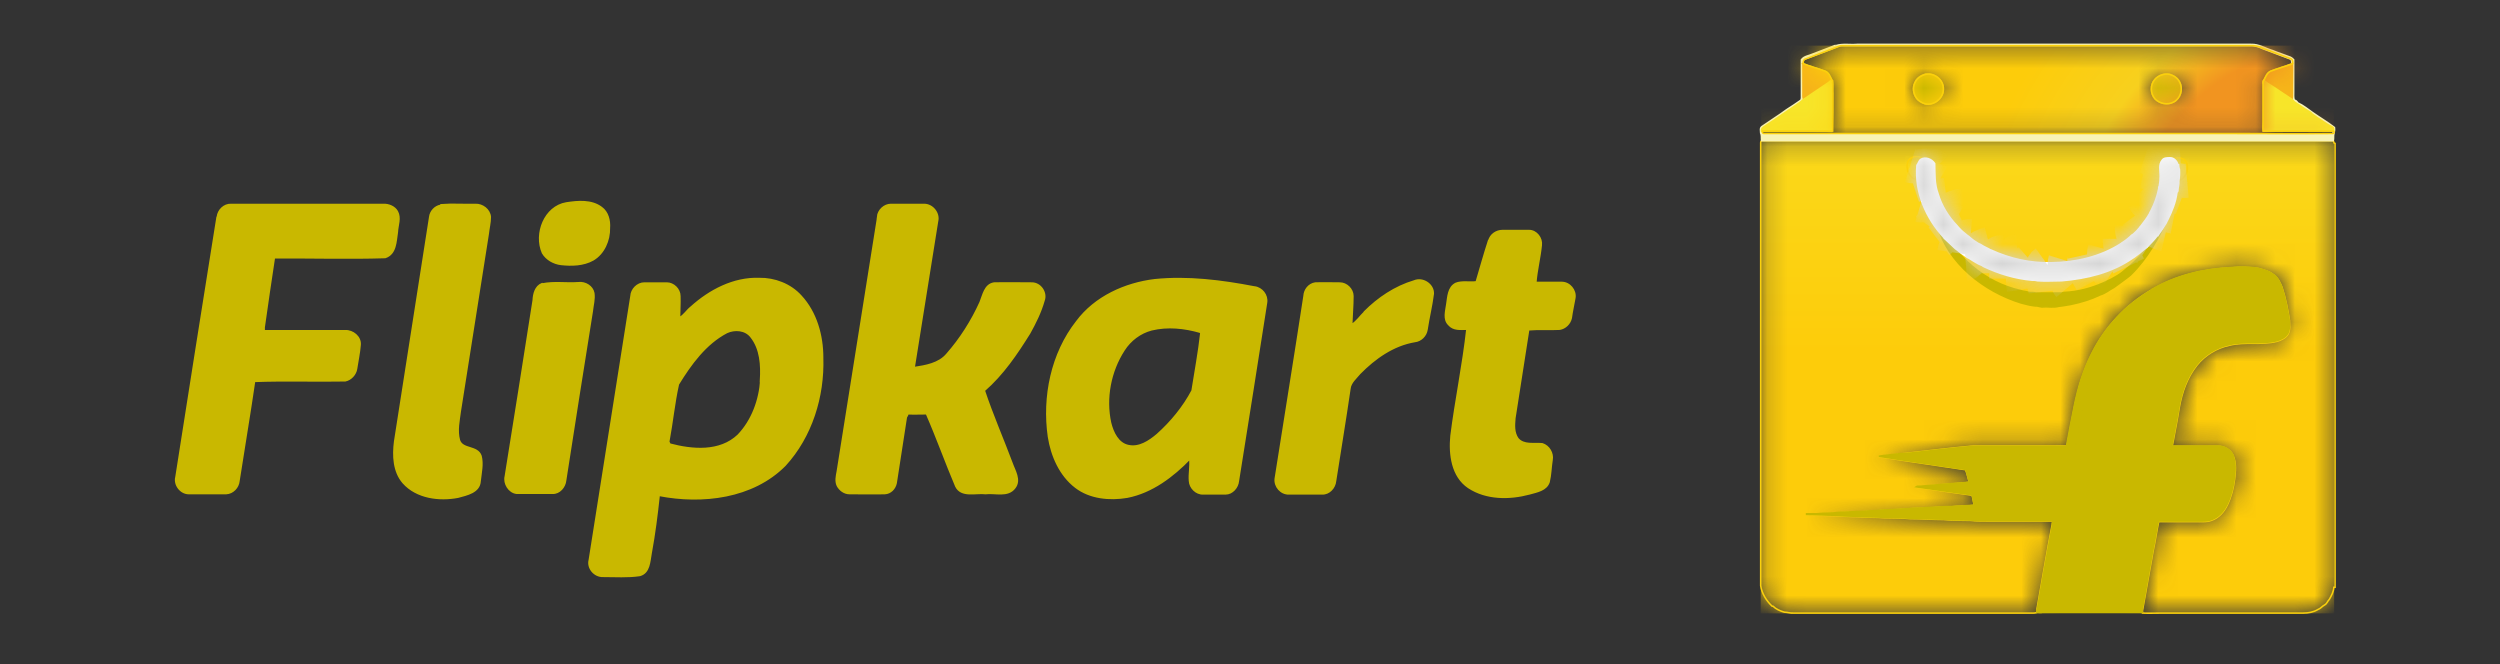
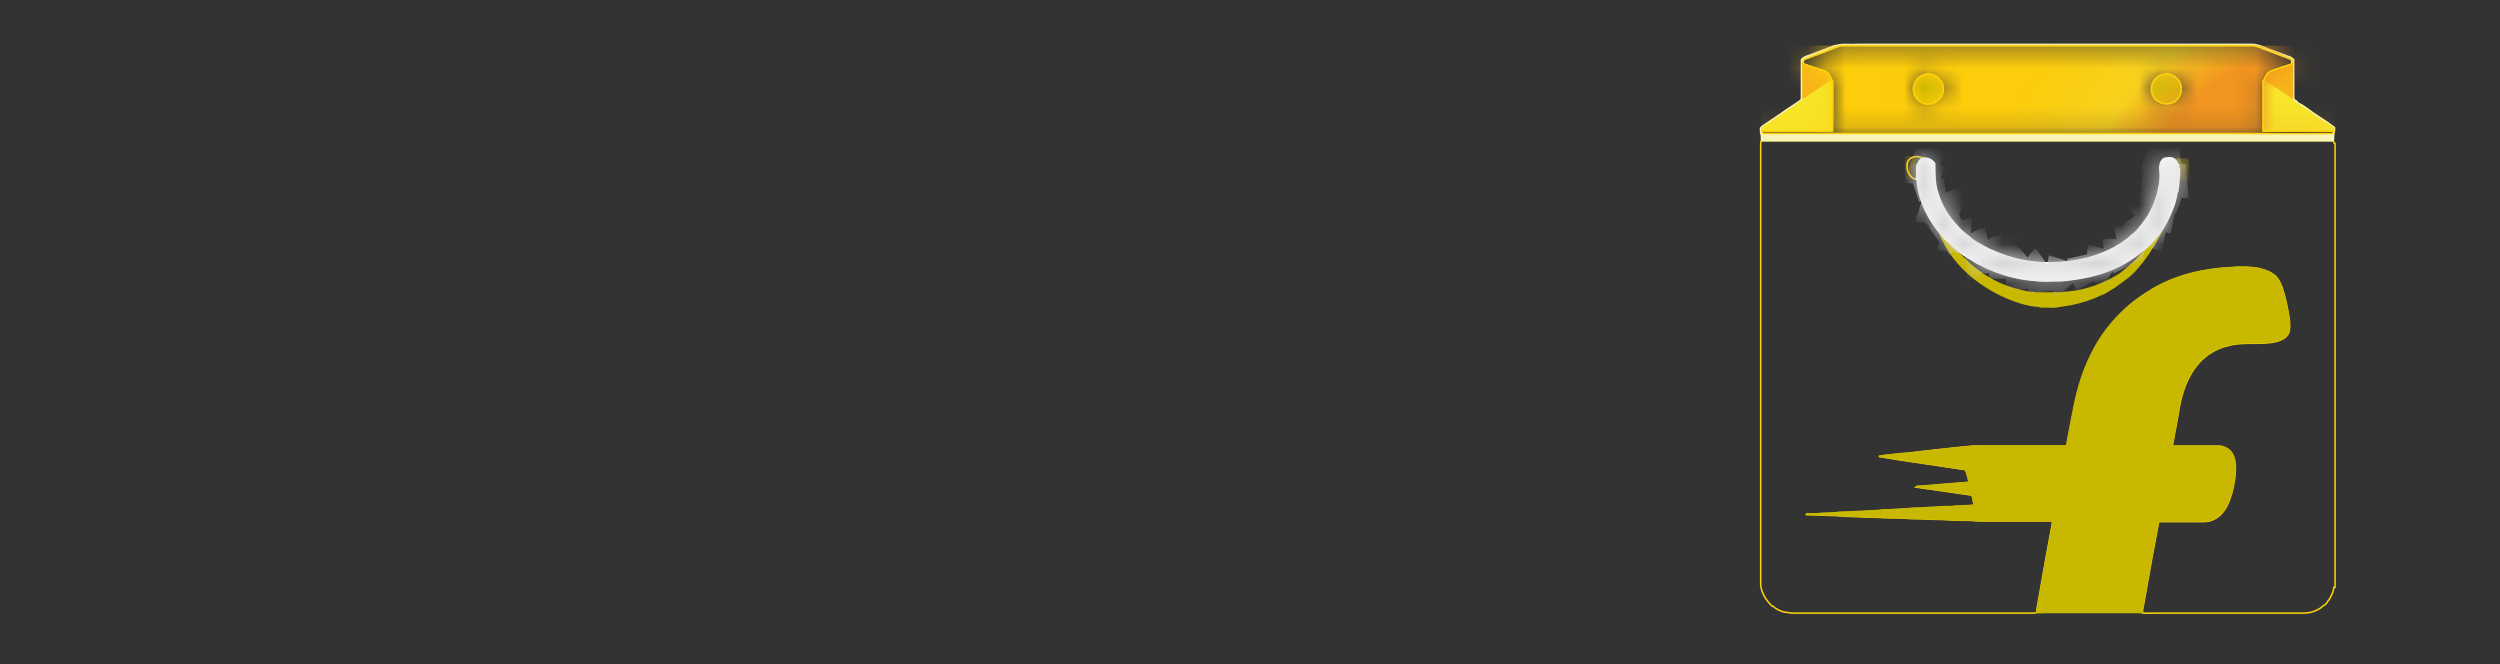
<svg xmlns="http://www.w3.org/2000/svg" width="128" height="34" viewBox="0 0 128 34" fill="none">
  <rect x="0" y="0" width="128" height="34" fill="#333333" stroke="none" />
  <mask id="mask0_1442_107" style="mask-type:luminance" maskUnits="userSpaceOnUse" x="0" y="0" width="128" height="34">
    <path d="M127.786 0.094H0.757V33.586H127.786V0.094Z" fill="white" />
  </mask>
  <g mask="url(#mask0_1442_107)">
    <mask id="mask1_1442_107" style="mask-type:luminance" maskUnits="userSpaceOnUse" x="90" y="7" width="30" height="25">
      <path d="M90.209 7.204C90.209 7.204 90.163 7.265 90.163 7.296C90.163 14.867 90.163 22.422 90.163 29.993C90.225 30.392 90.455 30.761 90.747 31.037H90.793C90.946 31.191 91.161 31.283 91.376 31.344C91.453 31.344 91.514 31.344 91.591 31.36C91.668 31.36 91.745 31.39 91.837 31.375H103.953C103.953 31.375 104.015 31.375 104.045 31.375C104.138 31.375 104.214 31.375 104.291 31.344C104.291 31.329 104.291 31.298 104.291 31.283C104.291 31.267 104.291 31.221 104.291 31.191C104.552 29.747 104.798 28.288 105.074 26.845L105.105 26.66C103.984 26.66 102.863 26.66 101.742 26.66C101.465 26.66 101.189 26.66 100.913 26.63C100.452 26.614 99.976 26.63 99.515 26.584C98.932 26.584 98.364 26.538 97.795 26.538C97.335 26.492 96.889 26.507 96.428 26.492C96.137 26.461 95.83 26.476 95.522 26.461C95.031 26.415 94.54 26.445 94.048 26.384C93.526 26.384 93.004 26.338 92.497 26.338C92.497 26.338 92.497 26.323 92.497 26.307C92.666 26.307 92.835 26.307 93.019 26.307C93.403 26.261 93.787 26.292 94.171 26.23C94.57 26.23 94.97 26.184 95.369 26.184C95.722 26.138 96.075 26.169 96.428 26.108C96.843 26.108 97.258 26.062 97.672 26.046C98.01 26 98.364 26.031 98.701 25.985C98.901 25.985 99.1 25.985 99.3 25.954C99.5 25.954 99.7 25.923 99.899 25.923C100.283 25.877 100.682 25.893 101.082 25.847C101.051 25.693 101.02 25.54 100.989 25.386C100.959 25.294 100.851 25.309 100.774 25.294C99.884 25.171 98.993 25.033 98.102 24.91C98.148 24.879 98.195 24.879 98.241 24.879C98.256 24.879 98.287 24.879 98.302 24.879C98.993 24.833 99.684 24.756 100.375 24.71C100.529 24.71 100.682 24.68 100.836 24.664C100.759 24.449 100.728 24.219 100.636 24.019C99.162 23.789 97.672 23.589 96.198 23.343C96.582 23.282 96.966 23.251 97.35 23.205H97.381C98.609 23.067 99.838 22.913 101.051 22.806C102.602 22.806 104.153 22.806 105.704 22.806C105.704 22.806 105.735 22.806 105.75 22.806C105.796 22.806 105.842 22.806 105.857 22.76C105.98 22.1 106.103 21.424 106.241 20.764C106.426 19.842 106.702 18.921 107.132 18.076C107.808 16.709 108.883 15.558 110.203 14.805C111.432 14.084 112.845 13.746 114.257 13.684C114.718 13.638 115.179 13.654 115.624 13.715C115.916 13.792 116.223 13.868 116.453 14.068C116.653 14.222 116.761 14.452 116.853 14.682C117.037 15.235 117.144 15.803 117.237 16.372C117.237 16.602 117.283 16.863 117.16 17.078C117.037 17.278 116.807 17.385 116.592 17.447C115.793 17.646 114.964 17.447 114.165 17.646C113.505 17.785 112.906 18.153 112.491 18.675C112 19.289 111.739 20.042 111.601 20.794C111.493 21.47 111.355 22.146 111.232 22.821C111.57 22.821 111.908 22.821 112.246 22.821C112.691 22.821 113.136 22.821 113.597 22.821C113.904 22.821 114.227 22.99 114.365 23.297C114.534 23.681 114.488 24.111 114.442 24.511C114.38 24.956 114.273 25.401 114.073 25.816C113.904 26.169 113.628 26.492 113.244 26.614C113.044 26.691 112.829 26.676 112.63 26.676C111.939 26.676 111.248 26.676 110.557 26.676C110.449 27.183 110.372 27.705 110.265 28.212C110.08 29.21 109.912 30.223 109.727 31.221C109.727 31.252 109.727 31.329 109.727 31.36C109.912 31.36 110.096 31.36 110.28 31.36C110.418 31.36 110.557 31.36 110.695 31.36C113.106 31.36 115.532 31.36 117.943 31.36C118.204 31.36 118.465 31.314 118.695 31.175C118.834 31.129 118.91 31.006 119.033 30.945C119.156 30.884 119.187 30.745 119.279 30.653C119.386 30.469 119.494 30.269 119.509 30.039C119.509 30.039 119.555 30.039 119.571 30.039C119.571 22.468 119.571 14.882 119.571 7.311C119.571 7.265 119.54 7.235 119.525 7.188C109.773 7.188 100.022 7.188 90.255 7.188" fill="white" />
    </mask>
    <g mask="url(#mask1_1442_107)">
-       <path d="M119.509 7.188H90.147V31.406H119.509V7.188Z" fill="url(#paint0_linear_1442_107)" />
+       <path d="M119.509 7.188V31.406H119.509V7.188Z" fill="url(#paint0_linear_1442_107)" />
    </g>
    <mask id="mask2_1442_107" style="mask-type:luminance" maskUnits="userSpaceOnUse" x="0" y="0" width="128" height="34">
      <path d="M127.786 0.094H0.757V33.586H127.786V0.094Z" fill="white" />
    </mask>
    <g mask="url(#mask2_1442_107)">
      <path d="M119.509 7.326C119.509 7.326 119.478 7.249 119.463 7.203C109.711 7.203 99.96 7.203 90.193 7.203C90.162 7.234 90.147 7.265 90.147 7.295C90.147 14.866 90.147 22.421 90.147 29.992C90.208 30.391 90.439 30.76 90.731 31.036H90.777C90.93 31.19 91.145 31.282 91.36 31.343C91.514 31.343 91.667 31.405 91.821 31.39H103.937C104.06 31.39 104.167 31.405 104.29 31.359C104.29 31.343 104.29 31.313 104.29 31.297C104.29 31.282 104.29 31.236 104.29 31.205C104.551 29.762 104.797 28.303 105.073 26.859L105.104 26.675C103.983 26.675 102.862 26.675 101.741 26.675C101.465 26.675 101.188 26.675 100.912 26.644C100.451 26.629 99.975 26.645 99.514 26.598C98.931 26.598 98.363 26.552 97.794 26.552C97.349 26.506 96.888 26.522 96.428 26.506C96.136 26.476 95.829 26.491 95.522 26.476C95.03 26.43 94.539 26.46 94.047 26.399C93.525 26.399 93.003 26.353 92.496 26.353C92.496 26.353 92.496 26.337 92.496 26.322C92.665 26.322 92.834 26.322 93.019 26.322C93.403 26.276 93.787 26.307 94.17 26.245C94.57 26.245 94.969 26.199 95.368 26.199C95.721 26.153 96.075 26.184 96.428 26.122C96.842 26.122 97.257 26.076 97.672 26.061C98.01 26.015 98.363 26.046 98.701 26C99.1 26 99.499 25.938 99.898 25.953C100.282 25.907 100.682 25.923 101.081 25.877C101.05 25.723 101.019 25.57 100.989 25.416C100.958 25.324 100.85 25.339 100.774 25.324C99.883 25.201 98.992 25.063 98.102 24.94C98.163 24.894 98.24 24.909 98.301 24.909C98.992 24.863 99.683 24.786 100.374 24.74C100.528 24.74 100.682 24.709 100.835 24.694C100.758 24.479 100.728 24.249 100.635 24.049C99.161 23.819 97.672 23.619 96.197 23.373C96.581 23.312 96.965 23.281 97.349 23.235H97.38C98.608 23.097 99.837 22.944 101.05 22.836C102.601 22.836 104.152 22.836 105.703 22.836C105.749 22.836 105.841 22.851 105.841 22.79C105.964 22.13 106.087 21.454 106.225 20.794C106.41 19.872 106.686 18.951 107.116 18.106C107.792 16.739 108.867 15.588 110.187 14.835C111.416 14.114 112.829 13.776 114.241 13.714C114.702 13.668 115.163 13.684 115.608 13.745C115.9 13.822 116.207 13.899 116.437 14.098C116.637 14.252 116.744 14.482 116.837 14.713C117.021 15.265 117.128 15.834 117.22 16.402C117.22 16.632 117.267 16.893 117.144 17.108C117.021 17.308 116.79 17.415 116.575 17.477C115.777 17.676 114.948 17.477 114.149 17.676C113.489 17.814 112.89 18.183 112.475 18.705C111.984 19.319 111.723 20.072 111.585 20.824C111.477 21.5 111.339 22.176 111.216 22.851C111.999 22.851 112.782 22.851 113.566 22.851C113.873 22.851 114.195 23.02 114.333 23.328C114.502 23.711 114.456 24.141 114.41 24.541C114.349 24.986 114.241 25.431 114.042 25.846C113.873 26.199 113.596 26.522 113.212 26.644C113.013 26.721 112.798 26.706 112.598 26.706C111.907 26.706 111.216 26.706 110.525 26.706C110.418 27.213 110.341 27.735 110.233 28.241C110.049 29.24 109.88 30.253 109.696 31.251C109.696 31.282 109.696 31.359 109.696 31.39C110.018 31.405 110.341 31.39 110.679 31.39C113.09 31.39 115.516 31.39 117.927 31.39C118.188 31.39 118.449 31.343 118.679 31.205C118.818 31.159 118.894 31.036 119.017 30.975C119.14 30.914 119.171 30.775 119.263 30.683C119.37 30.499 119.478 30.299 119.493 30.069C119.493 30.069 119.539 30.069 119.555 30.069C119.555 22.498 119.555 14.912 119.555 7.341L119.509 7.326Z" stroke="#FBD10C" stroke-width="0.08" />
      <path d="M94.001 2.336C94.354 2.228 94.723 2.305 95.076 2.274C101.802 2.274 108.528 2.274 115.254 2.274C115.654 2.259 116.007 2.489 116.375 2.597C116.667 2.72 116.974 2.812 117.281 2.934C117.343 2.965 117.389 3.011 117.435 3.057C117.435 3.595 117.435 4.148 117.435 4.7C117.435 4.839 117.42 4.992 117.466 5.13C117.558 5.13 117.604 5.207 117.65 5.269C117.926 5.392 118.157 5.591 118.402 5.76C118.771 6.021 119.17 6.252 119.524 6.528C119.539 6.635 119.524 6.743 119.493 6.85C119.462 6.973 119.493 7.096 119.462 7.204C109.711 7.204 99.959 7.204 90.193 7.204C90.177 7.065 90.208 6.927 90.147 6.804C90.147 6.697 90.1 6.559 90.208 6.482C90.623 6.19 91.053 5.929 91.467 5.622C91.713 5.468 91.959 5.299 92.204 5.13C92.25 5.054 92.235 4.946 92.235 4.854C92.235 4.255 92.235 3.656 92.235 3.057C92.373 2.873 92.619 2.858 92.819 2.766C93.203 2.612 93.602 2.474 93.986 2.32M94.016 2.412C93.494 2.612 92.957 2.812 92.435 3.011C92.358 3.011 92.327 3.088 92.296 3.134C92.296 3.165 92.296 3.226 92.296 3.257C92.296 3.748 92.296 4.24 92.296 4.747C92.296 4.869 92.296 4.992 92.327 5.1C92.281 5.146 92.22 5.207 92.143 5.253C91.544 5.637 90.976 6.067 90.377 6.451C90.269 6.513 90.162 6.589 90.193 6.728C90.177 6.804 90.208 6.866 90.285 6.85C91.575 6.85 92.865 6.85 94.155 6.85C96.074 6.85 97.994 6.85 99.913 6.85H99.944C100.036 6.85 100.113 6.85 100.205 6.85C103.691 6.85 107.177 6.85 110.663 6.85C111.753 6.85 112.859 6.85 113.964 6.85C115.777 6.85 117.589 6.866 119.401 6.85C119.447 6.85 119.477 6.804 119.447 6.728C119.447 6.666 119.462 6.574 119.401 6.528C119.109 6.39 118.863 6.175 118.587 6.021C118.495 5.944 118.356 5.898 118.28 5.775C117.988 5.622 117.727 5.422 117.45 5.238C117.404 5.207 117.358 5.146 117.312 5.1C117.343 5.008 117.343 4.915 117.343 4.823C117.343 4.301 117.343 3.779 117.343 3.257C117.343 3.18 117.343 3.073 117.281 3.027C116.79 2.842 116.299 2.658 115.807 2.474C115.654 2.397 115.485 2.351 115.316 2.336H94.262C94.17 2.336 94.078 2.382 94.001 2.412" fill="#F8F3B6" />
      <path d="M94.001 2.336C94.354 2.228 94.723 2.305 95.076 2.274C101.802 2.274 108.528 2.274 115.254 2.274C115.654 2.259 116.007 2.489 116.375 2.597C116.667 2.72 116.974 2.812 117.281 2.934C117.343 2.965 117.389 3.011 117.435 3.057C117.435 3.595 117.435 4.148 117.435 4.7C117.435 4.839 117.42 4.992 117.466 5.13C117.558 5.13 117.604 5.207 117.65 5.269C117.926 5.392 118.157 5.591 118.402 5.76C118.771 6.021 119.17 6.252 119.524 6.528C119.539 6.635 119.524 6.743 119.493 6.85C119.462 6.973 119.493 7.096 119.462 7.204C109.711 7.204 99.959 7.204 90.193 7.204C90.177 7.065 90.208 6.927 90.147 6.804C90.147 6.697 90.1 6.559 90.208 6.482C90.623 6.19 91.053 5.929 91.467 5.622C91.713 5.468 91.959 5.299 92.204 5.13C92.25 5.054 92.235 4.946 92.235 4.854C92.235 4.255 92.235 3.656 92.235 3.057C92.373 2.873 92.619 2.858 92.819 2.766C93.203 2.612 93.602 2.474 93.986 2.32M94.016 2.412C93.494 2.612 92.957 2.812 92.435 3.011C92.358 3.011 92.327 3.088 92.296 3.134C92.296 3.165 92.296 3.226 92.296 3.257C92.296 3.748 92.296 4.24 92.296 4.747C92.296 4.869 92.296 4.992 92.327 5.1C92.281 5.146 92.22 5.207 92.143 5.253C91.544 5.637 90.976 6.067 90.377 6.451C90.269 6.513 90.162 6.589 90.193 6.728C90.177 6.804 90.208 6.866 90.285 6.85C91.575 6.85 92.865 6.85 94.155 6.85C96.074 6.85 97.994 6.85 99.913 6.85H99.944C100.036 6.85 100.113 6.85 100.205 6.85C103.691 6.85 107.177 6.85 110.663 6.85C111.753 6.85 112.859 6.85 113.964 6.85C115.777 6.85 117.589 6.866 119.401 6.85C119.447 6.85 119.477 6.804 119.447 6.728C119.447 6.666 119.462 6.574 119.401 6.528C119.109 6.39 118.863 6.175 118.587 6.021C118.495 5.944 118.356 5.898 118.28 5.775C117.988 5.622 117.727 5.422 117.45 5.238C117.404 5.207 117.358 5.146 117.312 5.1C117.343 5.008 117.343 4.915 117.343 4.823C117.343 4.301 117.343 3.779 117.343 3.257C117.343 3.18 117.343 3.073 117.281 3.027C116.79 2.842 116.299 2.658 115.807 2.474C115.654 2.397 115.485 2.351 115.316 2.336H94.262C94.17 2.336 94.078 2.382 94.001 2.412H94.016Z" stroke="#F8F3B6" stroke-width="0.08" />
      <path d="M92.297 3.257C92.665 3.41 93.049 3.502 93.418 3.64C93.618 3.717 93.679 3.932 93.771 4.101C93.679 4.193 93.587 4.255 93.479 4.316C93.095 4.577 92.712 4.823 92.343 5.084C92.297 4.976 92.312 4.854 92.312 4.731C92.312 4.239 92.312 3.748 92.312 3.241M116.253 3.64C116.622 3.502 117.006 3.395 117.374 3.257C117.374 3.779 117.374 4.301 117.374 4.823C117.374 4.915 117.374 5.007 117.343 5.099C117.021 4.884 116.698 4.669 116.376 4.454C116.222 4.332 116.053 4.255 115.9 4.117C115.992 3.948 116.053 3.733 116.253 3.656" fill="#F6B419" />
      <path d="M92.297 3.257C92.665 3.41 93.049 3.502 93.418 3.64C93.618 3.717 93.679 3.932 93.771 4.101C93.679 4.193 93.587 4.255 93.479 4.316C93.095 4.577 92.712 4.823 92.343 5.084C92.297 4.976 92.312 4.854 92.312 4.731C92.312 4.239 92.312 3.748 92.312 3.241L92.297 3.257ZM116.253 3.64C116.622 3.502 117.006 3.395 117.374 3.257C117.374 3.779 117.374 4.301 117.374 4.823C117.374 4.915 117.374 5.007 117.343 5.099C117.021 4.884 116.698 4.669 116.376 4.454C116.222 4.332 116.053 4.255 115.9 4.117C115.992 3.948 116.053 3.733 116.253 3.656V3.64Z" stroke="#F6B419" stroke-width="0.08" />
      <path d="M98.578 3.81C99.039 3.702 99.53 4.101 99.499 4.577C99.499 5.038 99.008 5.422 98.563 5.315C98.378 5.253 98.209 5.161 98.102 4.992C97.964 4.777 97.918 4.485 98.04 4.24C98.117 4.009 98.348 3.856 98.578 3.794M110.326 4.071C110.51 3.856 110.817 3.748 111.094 3.81C111.309 3.871 111.508 4.009 111.6 4.209C111.785 4.562 111.646 5.038 111.293 5.222C110.986 5.391 110.587 5.315 110.341 5.069C110.095 4.792 110.08 4.347 110.326 4.071Z" fill="#C9B800" />
      <path d="M98.578 3.81C99.039 3.702 99.53 4.101 99.499 4.577C99.499 5.038 99.008 5.422 98.563 5.315C98.378 5.253 98.209 5.161 98.102 4.992C97.964 4.777 97.918 4.485 98.04 4.24C98.117 4.009 98.348 3.856 98.578 3.794V3.81ZM110.326 4.071C110.51 3.856 110.817 3.748 111.094 3.81C111.309 3.871 111.508 4.009 111.6 4.209C111.785 4.562 111.646 5.038 111.293 5.222C110.986 5.391 110.587 5.315 110.341 5.069C110.095 4.792 110.08 4.347 110.326 4.071Z" stroke="#C9B800" stroke-width="0.08" />
      <path d="M93.464 4.332C93.571 4.27 93.663 4.194 93.755 4.117L93.786 4.148C93.817 4.363 93.786 4.578 93.802 4.793C93.802 5.438 93.802 6.083 93.786 6.728C92.588 6.728 91.391 6.728 90.193 6.728C90.162 6.589 90.27 6.513 90.377 6.451C90.976 6.067 91.544 5.653 92.143 5.253C92.205 5.207 92.266 5.161 92.327 5.1C92.696 4.839 93.095 4.593 93.464 4.332ZM115.854 4.24C115.854 4.24 115.854 4.148 115.9 4.102C116.038 4.24 116.207 4.332 116.376 4.439C116.698 4.654 117.021 4.869 117.343 5.084C117.389 5.13 117.435 5.177 117.481 5.223C117.758 5.407 118.019 5.591 118.311 5.76C118.387 5.868 118.51 5.914 118.618 6.006C118.894 6.175 119.14 6.374 119.432 6.513C119.508 6.559 119.478 6.651 119.478 6.712C118.28 6.712 117.082 6.712 115.884 6.712C115.869 6.543 115.884 6.39 115.884 6.221C115.884 5.56 115.884 4.9 115.884 4.24" fill="#F7E529" />
      <path d="M93.464 4.332C93.571 4.27 93.663 4.194 93.755 4.117L93.786 4.148C93.817 4.363 93.786 4.578 93.802 4.793C93.802 5.438 93.802 6.083 93.786 6.728C92.588 6.728 91.391 6.728 90.193 6.728C90.162 6.589 90.27 6.513 90.377 6.451C90.976 6.067 91.544 5.653 92.143 5.253C92.205 5.207 92.266 5.161 92.327 5.1C92.696 4.839 93.095 4.593 93.464 4.332ZM115.854 4.24C115.854 4.24 115.854 4.148 115.9 4.102C116.038 4.24 116.207 4.332 116.376 4.439C116.698 4.654 117.021 4.869 117.343 5.084C117.389 5.13 117.435 5.177 117.481 5.223C117.758 5.407 118.019 5.591 118.311 5.76C118.387 5.868 118.51 5.914 118.618 6.006C118.894 6.175 119.14 6.374 119.432 6.513C119.508 6.559 119.478 6.651 119.478 6.712C118.28 6.712 117.082 6.712 115.884 6.712C115.869 6.543 115.884 6.39 115.884 6.221C115.884 5.56 115.884 4.9 115.884 4.24H115.854Z" stroke="#F7E529" stroke-width="0.08" />
    </g>
    <mask id="mask3_1442_107" style="mask-type:luminance" maskUnits="userSpaceOnUse" x="90" y="2" width="30" height="5">
      <path d="M98.562 5.315C98.377 5.254 98.208 5.162 98.101 4.993C97.963 4.778 97.917 4.486 98.04 4.24C98.116 4.01 98.347 3.856 98.577 3.795C99.038 3.687 99.529 4.087 99.498 4.563C99.498 4.977 99.115 5.315 98.715 5.315C98.669 5.315 98.608 5.315 98.562 5.3M110.355 5.069C110.11 4.793 110.094 4.348 110.34 4.071C110.524 3.856 110.831 3.749 111.108 3.81C111.323 3.872 111.523 4.01 111.615 4.209C111.799 4.563 111.661 5.039 111.308 5.223C111.2 5.284 111.077 5.315 110.954 5.315C110.739 5.315 110.524 5.223 110.371 5.069M94.293 2.336C94.2 2.336 94.108 2.382 94.031 2.413C93.509 2.612 92.972 2.812 92.45 3.012C92.373 3.012 92.342 3.088 92.311 3.134C92.311 3.165 92.311 3.227 92.311 3.257C92.68 3.411 93.064 3.503 93.433 3.641C93.632 3.718 93.694 3.933 93.786 4.102L93.817 4.133C93.847 4.348 93.817 4.563 93.832 4.778C93.832 5.423 93.832 6.068 93.817 6.713C92.619 6.713 91.421 6.713 90.223 6.713C90.208 6.789 90.238 6.851 90.315 6.835C90.837 6.835 91.344 6.835 91.866 6.835C92.634 6.835 93.417 6.835 94.185 6.835C96.105 6.835 98.024 6.835 99.944 6.835H99.974C100.067 6.835 100.143 6.835 100.235 6.835C103.721 6.835 107.207 6.835 110.693 6.835C111.784 6.835 112.889 6.835 113.995 6.835C115.807 6.835 117.619 6.851 119.431 6.835C119.477 6.835 119.508 6.789 119.477 6.713C118.97 6.713 118.448 6.713 117.942 6.713C117.251 6.713 116.575 6.713 115.884 6.713C115.868 6.544 115.884 6.39 115.884 6.221C115.884 5.561 115.884 4.9 115.884 4.24C115.884 4.194 115.884 4.148 115.93 4.102C116.022 3.933 116.083 3.718 116.283 3.641C116.652 3.503 117.036 3.396 117.404 3.257C117.404 3.181 117.404 3.073 117.343 3.027C116.851 2.843 116.36 2.658 115.868 2.474C115.715 2.397 115.546 2.351 115.377 2.336H94.323H94.293Z" fill="white" />
    </mask>
    <g mask="url(#mask3_1442_107)">
      <path d="M119.493 2.336H90.178V6.851H119.493V2.336Z" fill="url(#paint1_radial_1442_107)" />
    </g>
    <mask id="mask4_1442_107" style="mask-type:luminance" maskUnits="userSpaceOnUse" x="0" y="0" width="128" height="34">
      <path d="M127.786 0.094H0.757V33.586H127.786V0.094Z" fill="white" />
    </mask>
    <g mask="url(#mask4_1442_107)">
      <path d="M119.463 6.713C118.265 6.713 117.067 6.713 115.869 6.713C115.854 6.544 115.869 6.39 115.869 6.221C115.869 5.561 115.869 4.9 115.869 4.24C115.869 4.194 115.869 4.148 115.915 4.102C116.007 3.933 116.069 3.718 116.268 3.641C116.637 3.503 117.021 3.396 117.389 3.257C117.389 3.181 117.39 3.073 117.328 3.027C116.837 2.843 116.345 2.658 115.854 2.474C115.7 2.397 115.531 2.351 115.362 2.336H94.309C94.216 2.336 94.124 2.382 94.048 2.413C93.525 2.612 92.988 2.812 92.466 3.012C92.389 3.012 92.358 3.088 92.328 3.134C92.328 3.165 92.328 3.227 92.328 3.257C92.696 3.411 93.08 3.503 93.449 3.641C93.648 3.718 93.71 3.933 93.802 4.102L93.833 4.133C93.863 4.348 93.833 4.563 93.848 4.778C93.848 5.423 93.848 6.068 93.833 6.713C92.635 6.713 91.437 6.713 90.239 6.713C90.224 6.789 90.254 6.851 90.331 6.835C91.621 6.835 92.911 6.835 94.201 6.835C96.121 6.835 98.04 6.835 99.96 6.835H99.991C100.083 6.835 100.16 6.835 100.252 6.835C103.738 6.835 107.224 6.835 110.709 6.835C111.8 6.835 112.905 6.835 114.011 6.835C115.823 6.835 117.635 6.851 119.447 6.835C119.493 6.835 119.524 6.789 119.493 6.713H119.463ZM98.04 4.255C98.117 4.025 98.347 3.872 98.578 3.81C99.038 3.703 99.53 4.102 99.499 4.578C99.499 5.039 99.008 5.423 98.562 5.315C98.378 5.254 98.209 5.162 98.102 4.993C97.963 4.778 97.918 4.486 98.04 4.24V4.255ZM110.326 4.071C110.51 3.856 110.817 3.749 111.093 3.81C111.308 3.872 111.508 4.01 111.6 4.209C111.784 4.563 111.646 5.039 111.293 5.223C110.986 5.392 110.587 5.315 110.341 5.069C110.095 4.793 110.08 4.348 110.326 4.071Z" stroke="#FBD10C" stroke-width="0.08" />
    </g>
    <mask id="mask5_1442_107" style="mask-type:luminance" maskUnits="userSpaceOnUse" x="111" y="8" width="2" height="2">
      <path d="M111.293 8.11C111.293 8.11 111.186 8.156 111.155 8.156C111.078 8.171 111.447 8.524 111.385 8.509L111.447 8.785C111.447 8.985 111.57 9.031 111.539 9.231C111.6 9.231 111.708 9.184 111.754 9.138C111.831 9.062 111.938 8.954 111.984 8.785C112.015 8.647 112.092 8.278 111.785 8.125C111.693 8.079 111.616 8.063 111.539 8.063C111.447 8.063 111.37 8.079 111.309 8.11" fill="white" />
    </mask>
    <g mask="url(#mask5_1442_107)">
      <path d="M112.065 8.099L111.066 8.104L111.073 9.287L112.072 9.281L112.065 8.099Z" fill="url(#paint2_linear_1442_107)" />
    </g>
    <mask id="mask6_1442_107" style="mask-type:luminance" maskUnits="userSpaceOnUse" x="0" y="0" width="128" height="34">
-       <path d="M127.786 0.094H0.757V33.586H127.786V0.094Z" fill="white" />
-     </mask>
+       </mask>
    <g mask="url(#mask6_1442_107)">
      <path d="M111.384 8.524C111.384 8.524 111.077 8.186 111.154 8.171C111.215 8.171 111.476 7.987 111.768 8.14C112.075 8.294 111.999 8.662 111.968 8.801C111.922 8.969 111.83 9.062 111.737 9.154C111.691 9.184 111.584 9.246 111.523 9.246C111.553 9.046 111.446 9.016 111.43 8.801L111.369 8.524H111.384Z" stroke="#FBD10C" stroke-width="0.08" />
    </g>
    <mask id="mask7_1442_107" style="mask-type:luminance" maskUnits="userSpaceOnUse" x="97" y="8" width="2" height="2">
      <path d="M97.887 8.079C97.58 8.233 97.656 8.601 97.687 8.739C97.733 8.908 97.825 9 97.918 9.093C97.964 9.123 98.071 9.185 98.133 9.185C98.102 8.985 98.209 8.954 98.225 8.739L98.286 8.463C98.286 8.463 98.593 8.125 98.516 8.11C98.486 8.11 98.44 8.094 98.378 8.064C98.317 8.048 98.24 8.018 98.148 8.018C98.071 8.018 97.994 8.033 97.902 8.079" fill="white" />
    </mask>
    <g mask="url(#mask7_1442_107)">
      <path d="M97.552 7.992L97.545 9.175L98.544 9.181L98.551 7.998L97.552 7.992Z" fill="url(#paint3_linear_1442_107)" />
    </g>
    <mask id="mask8_1442_107" style="mask-type:luminance" maskUnits="userSpaceOnUse" x="0" y="0" width="128" height="34">
      <path d="M127.786 0.094H0.757V33.586H127.786V0.094Z" fill="white" />
    </mask>
    <g mask="url(#mask8_1442_107)">
      <path d="M98.21 8.739C98.21 8.939 98.087 8.985 98.117 9.184C98.056 9.184 97.948 9.138 97.903 9.092C97.826 9.015 97.718 8.908 97.672 8.739C97.641 8.601 97.565 8.232 97.872 8.079C98.179 7.925 98.424 8.109 98.486 8.109C98.563 8.125 98.194 8.478 98.256 8.463L98.194 8.739H98.21Z" stroke="#FBD10C" stroke-width="0.08" />
      <path d="M110.847 11.15C110.847 11.15 110.955 11.089 111.032 11.089C110.54 12.164 109.957 13.223 109.097 14.068C109.005 14.145 108.913 14.222 108.805 14.298C108.713 14.375 108.605 14.437 108.513 14.513C108.421 14.575 108.329 14.652 108.237 14.713C108.006 14.836 107.792 15.02 107.53 15.097C107.054 15.327 106.548 15.481 106.025 15.588C105.826 15.619 105.611 15.665 105.411 15.681C105.15 15.757 104.889 15.696 104.628 15.711C104.49 15.742 104.352 15.65 104.213 15.665C104.091 15.65 103.968 15.634 103.845 15.604C103.722 15.573 103.599 15.542 103.476 15.511C101.587 14.928 99.729 13.485 99.192 11.534C99.161 11.396 99.161 11.273 99.161 11.135C99.223 11.258 99.284 11.365 99.345 11.473C100.113 13.147 101.634 14.467 103.43 14.867C103.584 14.928 103.737 14.913 103.876 14.974C103.998 14.974 104.121 14.974 104.244 15.005C104.674 15.005 105.089 15.005 105.519 15.005C105.58 15.005 105.626 14.974 105.688 14.974C106.394 14.943 107.085 14.759 107.73 14.467C107.853 14.406 107.991 14.344 108.114 14.283C108.221 14.222 108.329 14.16 108.436 14.099C108.544 14.037 108.636 13.96 108.728 13.884C109.496 13.285 110.156 12.502 110.602 11.596C110.694 11.427 110.771 11.289 110.832 11.15" fill="#C9B800" />
      <path d="M110.847 11.15C110.847 11.15 110.955 11.089 111.032 11.089C110.54 12.164 109.957 13.223 109.097 14.068C109.005 14.145 108.913 14.222 108.805 14.298C108.713 14.375 108.605 14.437 108.513 14.513C108.421 14.575 108.329 14.652 108.237 14.713C108.006 14.836 107.792 15.02 107.53 15.097C107.054 15.327 106.548 15.481 106.025 15.588C105.826 15.619 105.611 15.665 105.411 15.681C105.15 15.757 104.889 15.696 104.628 15.711C104.49 15.742 104.352 15.65 104.213 15.665C104.091 15.65 103.968 15.634 103.845 15.604C103.722 15.573 103.599 15.542 103.476 15.511C101.587 14.928 99.729 13.485 99.192 11.534C99.161 11.396 99.161 11.273 99.161 11.135C99.223 11.258 99.284 11.365 99.345 11.473C100.113 13.147 101.634 14.467 103.43 14.867C103.584 14.928 103.737 14.913 103.876 14.974C103.998 14.974 104.121 14.974 104.244 15.005C104.674 15.005 105.089 15.005 105.519 15.005C105.58 15.005 105.626 14.974 105.688 14.974C106.394 14.943 107.085 14.759 107.73 14.467C107.853 14.406 107.991 14.344 108.114 14.283C108.221 14.222 108.329 14.16 108.436 14.099C108.544 14.037 108.636 13.96 108.728 13.884C109.496 13.285 110.156 12.502 110.602 11.596C110.694 11.427 110.771 11.289 110.832 11.15H110.847Z" stroke="#C9B800" stroke-width="0.08" />
      <path d="M110.172 14.82C111.401 14.098 112.814 13.76 114.226 13.699C114.687 13.653 115.148 13.668 115.593 13.729C115.885 13.806 116.192 13.883 116.422 14.083C116.299 14.083 116.192 14.037 116.069 14.021C115.731 13.96 115.378 13.975 115.04 13.975C114.042 13.975 113.044 14.052 112.092 14.328C111.585 14.482 111.094 14.651 110.633 14.927C109.85 15.357 109.128 15.941 108.56 16.632C107.531 17.814 106.932 19.319 106.625 20.839C106.487 21.653 106.318 22.467 106.195 23.297C105.995 23.312 105.78 23.297 105.565 23.297C104.659 23.297 103.753 23.297 102.847 23.281C102.648 23.281 102.463 23.25 102.264 23.25C100.62 23.25 98.962 23.25 97.319 23.25H97.35C98.578 23.112 99.807 22.959 101.02 22.851C102.571 22.851 104.122 22.851 105.673 22.851C105.719 22.851 105.811 22.866 105.811 22.805C105.934 22.145 106.057 21.469 106.195 20.809C106.379 19.887 106.656 18.966 107.086 18.121C107.761 16.755 108.836 15.603 110.157 14.85" fill="#C9B800" />
      <path d="M110.172 14.82C111.401 14.098 112.814 13.76 114.226 13.699C114.687 13.653 115.148 13.668 115.593 13.729C115.885 13.806 116.192 13.883 116.422 14.083C116.299 14.083 116.192 14.037 116.069 14.021C115.731 13.96 115.378 13.975 115.04 13.975C114.042 13.975 113.044 14.052 112.092 14.328C111.585 14.482 111.094 14.651 110.633 14.927C109.85 15.357 109.128 15.941 108.56 16.632C107.531 17.814 106.932 19.319 106.625 20.839C106.487 21.653 106.318 22.467 106.195 23.297C105.995 23.312 105.78 23.297 105.565 23.297C104.659 23.297 103.753 23.297 102.847 23.281C102.648 23.281 102.463 23.25 102.264 23.25C100.62 23.25 98.962 23.25 97.319 23.25H97.35C98.578 23.112 99.807 22.959 101.02 22.851C102.571 22.851 104.122 22.851 105.673 22.851C105.719 22.851 105.811 22.866 105.811 22.805C105.934 22.145 106.057 21.469 106.195 20.809C106.379 19.887 106.656 18.966 107.086 18.121C107.761 16.755 108.836 15.603 110.157 14.85L110.172 14.82Z" stroke="#C9B800" stroke-width="0.08" />
      <path d="M112.091 14.313C113.044 14.037 114.057 13.96 115.04 13.96C115.378 13.96 115.731 13.944 116.069 14.006C116.192 14.021 116.299 14.083 116.422 14.067C116.622 14.221 116.729 14.451 116.821 14.681C117.006 15.234 117.113 15.803 117.205 16.371C117.205 16.601 117.251 16.862 117.128 17.077C117.006 17.277 116.775 17.384 116.56 17.446C115.762 17.645 114.932 17.446 114.134 17.645C113.474 17.784 112.875 18.152 112.46 18.674C111.969 19.288 111.708 20.041 111.569 20.793C111.462 21.469 111.324 22.145 111.201 22.82C111.155 22.974 111.124 23.143 111.093 23.297C111.877 23.297 112.644 23.297 113.427 23.297C113.719 23.297 114.026 23.297 114.318 23.297C114.487 23.68 114.441 24.11 114.395 24.51C114.334 24.955 114.226 25.4 114.026 25.815C113.858 26.168 113.581 26.491 113.197 26.613C112.998 26.69 112.783 26.675 112.583 26.675C111.892 26.675 111.201 26.675 110.51 26.675C110.402 27.182 110.325 27.704 110.218 28.211C110.034 29.209 109.865 30.222 109.681 31.22C109.681 31.251 109.681 31.328 109.681 31.359C107.884 31.359 106.087 31.359 104.29 31.359C104.29 31.343 104.29 31.313 104.29 31.297C104.29 31.282 104.29 31.236 104.29 31.205C104.29 31.236 104.29 31.297 104.29 31.328C104.398 31.328 104.597 31.405 104.628 31.236C104.905 29.715 105.166 28.195 105.457 26.675C105.35 26.644 105.227 26.644 105.12 26.675C105.104 26.736 105.089 26.798 105.074 26.844L105.104 26.66C103.983 26.66 102.862 26.66 101.741 26.66C101.465 26.66 101.188 26.66 100.912 26.629C100.451 26.613 99.975 26.629 99.514 26.583C98.931 26.583 98.363 26.537 97.795 26.537C97.334 26.491 96.888 26.506 96.428 26.491C96.136 26.46 95.829 26.475 95.522 26.46C95.03 26.414 94.539 26.445 94.048 26.383C93.525 26.383 93.003 26.337 92.497 26.337C92.497 26.337 92.497 26.322 92.497 26.306C92.665 26.306 92.834 26.306 93.019 26.306C93.403 26.26 93.787 26.291 94.17 26.23C94.57 26.23 94.969 26.183 95.368 26.183C95.721 26.137 96.075 26.168 96.428 26.107C96.843 26.107 97.257 26.061 97.672 26.045C98.01 25.999 98.363 26.03 98.701 25.984C99.1 25.984 99.499 25.922 99.898 25.938C100.282 25.892 100.682 25.907 101.081 25.861C101.05 25.707 101.019 25.554 100.989 25.4C100.958 25.308 100.851 25.323 100.774 25.308C99.883 25.185 98.992 25.047 98.102 24.924C98.163 24.878 98.24 24.893 98.301 24.893C98.992 24.848 99.683 24.771 100.374 24.725C100.528 24.725 100.682 24.694 100.835 24.679C100.758 24.464 100.728 24.233 100.636 24.034C99.161 23.803 97.672 23.604 96.198 23.358C96.581 23.297 96.965 23.266 97.349 23.22C98.992 23.22 100.651 23.22 102.294 23.22C102.494 23.22 102.678 23.25 102.878 23.25C103.784 23.25 104.69 23.25 105.596 23.266C105.795 23.266 106.01 23.266 106.21 23.266C106.333 22.436 106.502 21.623 106.64 20.809C106.932 19.273 107.531 17.784 108.575 16.601C109.158 15.91 109.865 15.326 110.648 14.896C111.109 14.635 111.6 14.451 112.107 14.298" fill="#C9B800" />
      <path d="M112.091 14.313C113.044 14.037 114.057 13.96 115.04 13.96C115.378 13.96 115.731 13.944 116.069 14.006C116.192 14.021 116.299 14.083 116.422 14.067C116.622 14.221 116.729 14.451 116.821 14.681C117.006 15.234 117.113 15.803 117.205 16.371C117.205 16.601 117.251 16.862 117.128 17.077C117.006 17.277 116.775 17.384 116.56 17.446C115.762 17.645 114.932 17.446 114.134 17.645C113.474 17.784 112.875 18.152 112.46 18.674C111.969 19.288 111.708 20.041 111.569 20.793C111.462 21.469 111.324 22.145 111.201 22.82C111.155 22.974 111.124 23.143 111.093 23.297C111.877 23.297 112.644 23.297 113.427 23.297C113.719 23.297 114.026 23.297 114.318 23.297C114.487 23.68 114.441 24.11 114.395 24.51C114.334 24.955 114.226 25.4 114.026 25.815C113.858 26.168 113.581 26.491 113.197 26.613C112.998 26.69 112.783 26.675 112.583 26.675C111.892 26.675 111.201 26.675 110.51 26.675C110.402 27.182 110.325 27.704 110.218 28.211C110.034 29.209 109.865 30.222 109.681 31.22C109.681 31.251 109.681 31.328 109.681 31.359C107.884 31.359 106.087 31.359 104.29 31.359C104.29 31.343 104.29 31.313 104.29 31.297C104.29 31.282 104.29 31.236 104.29 31.205C104.29 31.236 104.29 31.297 104.29 31.328C104.398 31.328 104.597 31.405 104.628 31.236C104.905 29.715 105.166 28.195 105.457 26.675C105.35 26.644 105.227 26.644 105.12 26.675C105.104 26.736 105.089 26.798 105.074 26.844L105.104 26.66C103.983 26.66 102.862 26.66 101.741 26.66C101.465 26.66 101.188 26.66 100.912 26.629C100.451 26.613 99.975 26.629 99.514 26.583C98.931 26.583 98.363 26.537 97.795 26.537C97.334 26.491 96.888 26.506 96.428 26.491C96.136 26.46 95.829 26.475 95.522 26.46C95.03 26.414 94.539 26.445 94.048 26.383C93.525 26.383 93.003 26.337 92.497 26.337C92.497 26.337 92.497 26.322 92.497 26.306C92.665 26.306 92.834 26.306 93.019 26.306C93.403 26.26 93.787 26.291 94.17 26.23C94.57 26.23 94.969 26.183 95.368 26.183C95.721 26.137 96.075 26.168 96.428 26.107C96.843 26.107 97.257 26.061 97.672 26.045C98.01 25.999 98.363 26.03 98.701 25.984C99.1 25.984 99.499 25.922 99.898 25.938C100.282 25.892 100.682 25.907 101.081 25.861C101.05 25.707 101.019 25.554 100.989 25.4C100.958 25.308 100.851 25.323 100.774 25.308C99.883 25.185 98.992 25.047 98.102 24.924C98.163 24.878 98.24 24.893 98.301 24.893C98.992 24.848 99.683 24.771 100.374 24.725C100.528 24.725 100.682 24.694 100.835 24.679C100.758 24.464 100.728 24.233 100.636 24.034C99.161 23.803 97.672 23.604 96.198 23.358C96.581 23.297 96.965 23.266 97.349 23.22C98.992 23.22 100.651 23.22 102.294 23.22C102.494 23.22 102.678 23.25 102.878 23.25C103.784 23.25 104.69 23.25 105.596 23.266C105.795 23.266 106.01 23.266 106.21 23.266C106.333 22.436 106.502 21.623 106.64 20.809C106.932 19.273 107.531 17.784 108.575 16.601C109.158 15.91 109.865 15.326 110.648 14.896C111.109 14.635 111.6 14.451 112.107 14.298L112.091 14.313Z" stroke="#C9B800" stroke-width="0.08" />
      <path d="M111.217 22.836C112 22.836 112.783 22.836 113.566 22.836C113.873 22.836 114.196 23.005 114.334 23.312C114.042 23.327 113.735 23.312 113.443 23.312C112.66 23.312 111.892 23.312 111.109 23.312C111.14 23.158 111.171 22.989 111.217 22.836ZM105.135 26.69C105.258 26.675 105.366 26.675 105.473 26.69C105.181 28.211 104.92 29.731 104.644 31.251C104.613 31.405 104.414 31.359 104.306 31.343C104.306 31.313 104.306 31.251 104.306 31.221C104.567 29.777 104.813 28.318 105.089 26.875C105.105 26.813 105.12 26.752 105.135 26.706" fill="#C9B800" />
      <path d="M111.217 22.836C112 22.836 112.783 22.836 113.566 22.836C113.873 22.836 114.196 23.005 114.334 23.312C114.042 23.327 113.735 23.312 113.443 23.312C112.66 23.312 111.892 23.312 111.109 23.312C111.14 23.158 111.171 22.989 111.217 22.836ZM105.135 26.69C105.258 26.675 105.366 26.675 105.473 26.69C105.181 28.211 104.92 29.731 104.644 31.251C104.613 31.405 104.414 31.359 104.306 31.343C104.306 31.313 104.306 31.251 104.306 31.221C104.567 29.777 104.813 28.318 105.089 26.875C105.105 26.813 105.12 26.752 105.135 26.706V26.69Z" stroke="#C9B800" stroke-width="0.08" />
      <path d="M111.57 8.632C111.57 8.632 111.539 8.494 111.539 8.432H111.508C111.462 8.248 111.309 8.079 111.109 8.079C110.955 8.079 110.771 8.079 110.694 8.217C110.525 8.432 110.602 8.724 110.602 8.97C110.602 8.985 110.602 9.016 110.602 9.031C110.602 9.2 110.587 9.369 110.556 9.523C110.525 9.569 110.525 9.63 110.525 9.676C110.449 10.06 110.31 10.444 110.126 10.797C110.095 10.843 110.065 10.905 110.049 10.951C109.927 11.166 109.773 11.365 109.619 11.565C109.589 11.58 109.573 11.611 109.558 11.642C109.451 11.78 109.343 11.887 109.22 11.995C109.189 12.01 109.174 12.026 109.143 12.041C109.005 12.179 108.852 12.302 108.683 12.41C108.667 12.41 108.637 12.44 108.621 12.456C107.562 13.147 106.287 13.438 105.043 13.454C103.984 13.485 102.924 13.254 101.957 12.809C101.941 12.809 101.895 12.778 101.88 12.778C101.726 12.686 101.557 12.625 101.404 12.517C101.373 12.502 101.342 12.486 101.296 12.471C101.143 12.379 101.004 12.287 100.866 12.164C100.82 12.118 100.774 12.087 100.728 12.056C100.574 11.934 100.421 11.811 100.298 11.672C100.267 11.642 100.237 11.596 100.206 11.565C99.761 11.104 99.407 10.536 99.223 9.907C99.039 9.415 99.07 8.878 99.054 8.371C98.901 8.141 98.594 8.018 98.348 8.156C98.24 8.233 98.225 8.371 98.148 8.463C98.025 9.83 98.609 11.181 99.53 12.164C99.53 12.195 99.546 12.21 99.576 12.225C99.745 12.379 99.899 12.533 100.068 12.686C100.098 12.717 100.129 12.748 100.16 12.763C100.329 12.901 100.498 13.024 100.682 13.147C100.713 13.178 100.743 13.193 100.789 13.208C101.02 13.346 101.235 13.5 101.48 13.592C101.496 13.592 101.527 13.623 101.542 13.638C102.325 14.007 103.17 14.268 104.03 14.345C104.122 14.345 104.214 14.345 104.321 14.375C104.736 14.406 105.151 14.375 105.55 14.375C106.825 14.268 108.13 13.961 109.205 13.208C109.205 13.208 109.266 13.178 109.297 13.147C109.466 13.024 109.635 12.886 109.788 12.763C109.819 12.732 109.865 12.701 109.911 12.671C110.095 12.471 110.295 12.287 110.449 12.072H110.479C110.479 12.072 110.51 12.026 110.525 11.995C110.664 11.811 110.787 11.611 110.909 11.412C110.909 11.412 110.94 11.381 110.94 11.365H110.925C110.925 11.365 110.971 11.304 110.971 11.289C111.201 10.828 111.401 10.352 111.462 9.83C111.493 9.83 111.508 9.799 111.508 9.768C111.508 9.599 111.57 9.446 111.554 9.277C111.585 9.077 111.6 8.862 111.585 8.663" fill="white" />
      <path d="M111.57 8.632C111.57 8.632 111.539 8.494 111.539 8.432H111.508C111.462 8.248 111.309 8.079 111.109 8.079C110.955 8.079 110.771 8.079 110.694 8.217C110.525 8.432 110.602 8.724 110.602 8.97C110.602 8.985 110.602 9.016 110.602 9.031C110.602 9.2 110.587 9.369 110.556 9.523C110.525 9.569 110.525 9.63 110.525 9.676C110.449 10.06 110.31 10.444 110.126 10.797C110.095 10.843 110.065 10.905 110.049 10.951C109.927 11.166 109.773 11.365 109.619 11.565C109.589 11.58 109.573 11.611 109.558 11.642C109.451 11.78 109.343 11.887 109.22 11.995C109.189 12.01 109.174 12.026 109.143 12.041C109.005 12.179 108.852 12.302 108.683 12.41C108.667 12.41 108.637 12.44 108.621 12.456C107.562 13.147 106.287 13.438 105.043 13.454C103.984 13.485 102.924 13.254 101.957 12.809C101.941 12.809 101.895 12.778 101.88 12.778C101.726 12.686 101.557 12.625 101.404 12.517C101.373 12.502 101.342 12.486 101.296 12.471C101.143 12.379 101.004 12.287 100.866 12.164C100.82 12.118 100.774 12.087 100.728 12.056C100.574 11.934 100.421 11.811 100.298 11.672C100.267 11.642 100.237 11.596 100.206 11.565C99.761 11.104 99.407 10.536 99.223 9.907C99.039 9.415 99.07 8.878 99.054 8.371C98.901 8.141 98.594 8.018 98.348 8.156C98.24 8.233 98.225 8.371 98.148 8.463C98.025 9.83 98.609 11.181 99.53 12.164C99.53 12.195 99.546 12.21 99.576 12.225C99.745 12.379 99.899 12.533 100.068 12.686C100.098 12.717 100.129 12.748 100.16 12.763C100.329 12.901 100.498 13.024 100.682 13.147C100.713 13.178 100.743 13.193 100.789 13.208C101.02 13.346 101.235 13.5 101.48 13.592C101.496 13.592 101.527 13.623 101.542 13.638C102.325 14.007 103.17 14.268 104.03 14.345C104.122 14.345 104.214 14.345 104.321 14.375C104.736 14.406 105.151 14.375 105.55 14.375C106.825 14.268 108.13 13.961 109.205 13.208C109.205 13.208 109.266 13.178 109.297 13.147C109.466 13.024 109.635 12.886 109.788 12.763C109.819 12.732 109.865 12.701 109.911 12.671C110.095 12.471 110.295 12.287 110.449 12.072H110.479C110.479 12.072 110.51 12.026 110.525 11.995C110.664 11.811 110.787 11.611 110.909 11.412C110.909 11.412 110.94 11.381 110.94 11.365H110.925C110.925 11.365 110.971 11.304 110.971 11.289C111.201 10.828 111.401 10.352 111.462 9.83C111.493 9.83 111.508 9.799 111.508 9.768C111.508 9.599 111.57 9.446 111.554 9.277C111.585 9.077 111.6 8.862 111.585 8.663L111.57 8.632Z" stroke="white" stroke-width="0.08" />
    </g>
    <mask id="mask9_1442_107" style="mask-type:luminance" maskUnits="userSpaceOnUse" x="98" y="8" width="14" height="7">
      <path d="M110.678 8.202C110.509 8.417 110.586 8.708 110.586 8.954C110.586 8.969 110.586 9 110.586 9.015C110.586 9.184 110.571 9.353 110.54 9.507C110.509 9.553 110.509 9.614 110.509 9.66C110.433 10.044 110.294 10.428 110.11 10.781C110.079 10.828 110.049 10.889 110.033 10.935C109.91 11.15 109.757 11.35 109.603 11.549C109.573 11.565 109.557 11.595 109.542 11.626C109.434 11.764 109.327 11.872 109.204 11.979C109.173 11.995 109.158 12.01 109.127 12.025C108.989 12.164 108.835 12.286 108.667 12.394C108.651 12.394 108.62 12.425 108.605 12.44C107.545 13.131 106.271 13.423 105.027 13.438C103.967 13.469 102.908 13.239 101.94 12.793C101.925 12.793 101.879 12.762 101.864 12.762C101.71 12.67 101.541 12.609 101.388 12.501C101.357 12.486 101.326 12.471 101.28 12.455C101.126 12.363 100.988 12.271 100.85 12.148C100.804 12.102 100.758 12.071 100.712 12.041C100.558 11.918 100.405 11.795 100.282 11.657C100.251 11.626 100.22 11.58 100.19 11.549C99.744 11.089 99.391 10.52 99.207 9.891C99.023 9.399 99.053 8.862 99.038 8.355C98.885 8.125 98.577 8.002 98.332 8.14C98.224 8.217 98.209 8.355 98.132 8.447C98.009 9.814 98.593 11.165 99.514 12.148C99.514 12.179 99.529 12.194 99.56 12.21C99.729 12.363 99.883 12.517 100.052 12.67C100.082 12.701 100.113 12.732 100.144 12.747C100.313 12.885 100.482 13.008 100.666 13.131C100.697 13.162 100.727 13.177 100.773 13.192C101.004 13.331 101.219 13.484 101.464 13.576C101.48 13.576 101.51 13.607 101.526 13.622C102.309 13.991 103.154 14.252 104.014 14.329C104.106 14.329 104.198 14.329 104.305 14.36C104.72 14.39 105.135 14.36 105.534 14.36C106.808 14.252 108.114 13.945 109.189 13.192C109.189 13.192 109.25 13.162 109.281 13.131C109.45 13.008 109.619 12.87 109.772 12.747C109.803 12.716 109.849 12.686 109.895 12.655C110.079 12.455 110.279 12.271 110.433 12.056H110.463C110.463 12.056 110.494 12.01 110.509 11.979C110.648 11.795 110.77 11.595 110.893 11.396C110.893 11.396 110.924 11.365 110.924 11.35H110.909C110.909 11.35 110.955 11.288 110.955 11.273C111.185 10.812 111.385 10.336 111.446 9.814C111.477 9.814 111.492 9.783 111.492 9.753C111.492 9.584 111.554 9.43 111.538 9.261C111.569 9.062 111.584 8.847 111.569 8.647C111.538 8.585 111.538 8.509 111.538 8.447H111.507C111.461 8.263 111.308 8.094 111.108 8.094C111.078 8.094 111.047 8.094 111.016 8.094C110.893 8.094 110.755 8.125 110.694 8.232" fill="white" />
    </mask>
    <g mask="url(#mask9_1442_107)">
      <path d="M97.794 8.494C98.132 8.601 98.9 8.34 99.115 8.571M97.978 9.507C98.301 9.4 98.992 9.139 99.268 9.292M98.316 10.521C98.47 10.567 98.777 10.306 98.93 10.214C99.161 10.091 99.391 9.999 99.637 9.968M98.808 11.596C98.961 11.366 99.161 11.181 99.391 11.012C99.621 10.859 100.251 10.429 100.512 10.567M99.284 12.364C99.468 12.226 99.545 11.964 99.729 11.811C99.959 11.627 100.312 11.596 100.543 11.488M100.051 12.932C100.113 12.533 100.512 12.057 100.896 12.087M100.65 13.5C100.85 13.485 101.034 13.024 101.157 12.87C101.357 12.64 101.572 12.563 101.848 12.487M101.833 13.992C101.833 13.7 102.124 12.87 102.462 12.917M102.708 14.268C102.708 13.93 102.877 12.901 103.292 12.87M103.614 14.805C103.537 14.329 103.537 13.638 103.921 13.3M104.735 14.928C104.689 14.529 104.305 13.73 104.735 13.423M105.948 14.652C105.764 14.437 105.656 13.577 105.733 13.331M107.1 14.452C106.962 14.191 106.777 13.945 106.716 13.638C106.685 13.454 106.747 13.193 106.716 13.055M108.067 14.038C107.745 13.838 107.668 13.07 107.76 12.748M108.989 13.623C108.758 13.147 108.528 12.763 108.528 12.226M109.895 12.748C109.542 12.517 109.096 12.087 109.158 11.627M110.862 12.011C110.34 11.888 109.695 11.427 109.373 10.997M111.308 11.104C110.924 11.028 109.665 10.536 109.741 10.03M111.707 10.137C111.169 9.937 110.402 9.768 109.972 9.4M111.983 9.262C111.645 9.292 111.169 9.124 110.832 9.062C110.448 9.001 110.11 8.862 109.741 8.786M111.661 8.417C111.016 8.463 110.402 8.233 109.818 8.033" stroke="#D2D2D2" stroke-width="1.74" />
    </g>
    <mask id="mask10_1442_107" style="mask-type:luminance" maskUnits="userSpaceOnUse" x="0" y="0" width="128" height="34">
      <path d="M127.786 0.094H0.757V33.586H127.786V0.094Z" fill="white" />
    </mask>
    <g mask="url(#mask10_1442_107)">
-       <path d="M28.997 10.398C29.596 10.306 30.287 10.245 30.794 10.629C31.116 10.859 31.224 11.289 31.193 11.673C31.208 12.303 30.917 12.978 30.364 13.301C29.872 13.577 29.273 13.592 28.721 13.531C28.352 13.485 27.983 13.285 27.784 12.948C27.354 11.965 27.891 10.583 28.997 10.398ZM11.137 11.105C11.168 10.767 11.475 10.46 11.829 10.475C14.424 10.475 17.019 10.475 19.614 10.475C19.891 10.46 20.198 10.583 20.336 10.828C20.52 11.166 20.351 11.535 20.336 11.888C20.259 12.364 20.274 12.994 19.722 13.178C17.833 13.239 15.944 13.178 14.04 13.193C13.855 14.391 13.687 15.573 13.518 16.756C13.518 16.802 13.518 16.91 13.518 16.94C14.9 16.94 16.282 16.94 17.679 16.94C18.063 16.925 18.462 17.247 18.432 17.647C18.401 18.061 18.309 18.476 18.247 18.89C18.201 19.167 17.971 19.428 17.679 19.489C16.144 19.52 14.577 19.459 13.026 19.52C12.781 21.225 12.489 22.914 12.228 24.619C12.197 24.956 11.921 25.248 11.583 25.264C10.938 25.264 10.293 25.264 9.663 25.264C9.249 25.264 8.911 24.818 9.018 24.419C9.709 19.981 10.416 15.558 11.122 11.12M22.578 10.491C23.162 10.444 23.76 10.491 24.344 10.475C24.697 10.46 25.066 10.736 25.096 11.105C25.096 11.397 25.02 11.688 24.989 11.98C24.513 15.005 24.037 18.015 23.561 21.041C23.499 21.532 23.377 22.039 23.515 22.545C23.684 23.037 24.436 22.822 24.62 23.344C24.728 23.759 24.62 24.204 24.574 24.634C24.544 25.202 23.899 25.325 23.453 25.448C22.501 25.632 21.334 25.494 20.643 24.711C20.152 24.142 20.121 23.329 20.213 22.607C20.812 18.783 21.411 14.944 22.01 11.105C22.041 10.828 22.271 10.567 22.563 10.521M44.937 11.105C44.968 10.767 45.275 10.475 45.613 10.475H47.317C47.747 10.475 48.1 10.921 47.993 11.335C47.594 13.838 47.194 16.341 46.795 18.829C47.394 18.737 48.07 18.63 48.484 18.138C49.175 17.355 49.759 16.433 50.189 15.481C50.343 15.113 50.419 14.575 50.895 14.499C51.54 14.483 52.185 14.499 52.83 14.499C53.276 14.499 53.598 14.99 53.445 15.389C53.276 15.988 52.999 16.541 52.708 17.063C52.047 18.123 51.341 19.167 50.389 19.996C50.803 21.24 51.341 22.469 51.801 23.697C51.94 24.096 52.262 24.573 51.955 24.972C51.602 25.448 50.957 25.202 50.465 25.264C49.959 25.202 49.222 25.463 48.945 24.895C48.423 23.666 47.978 22.407 47.44 21.179C47.118 21.179 46.795 21.194 46.488 21.179C46.473 21.225 46.427 21.317 46.396 21.363C46.227 22.484 46.043 23.62 45.874 24.741C45.812 25.018 45.597 25.248 45.306 25.264C44.707 25.279 44.108 25.264 43.493 25.264C43.233 25.264 43.002 25.095 42.879 24.864C42.772 24.634 42.833 24.373 42.879 24.127C43.57 19.781 44.261 15.435 44.952 11.089M76.234 12.333C76.31 12.011 76.618 11.811 76.925 11.811C77.37 11.811 77.831 11.811 78.291 11.811C78.66 11.811 78.952 12.195 78.906 12.548C78.844 13.193 78.675 13.838 78.629 14.468C79.075 14.468 79.52 14.468 79.965 14.468C80.365 14.468 80.687 14.867 80.626 15.251C80.564 15.604 80.487 15.942 80.441 16.28C80.38 16.572 80.134 16.802 79.858 16.848C79.32 16.879 78.783 16.833 78.261 16.879C78.03 18.384 77.785 19.904 77.554 21.409C77.524 21.762 77.493 22.146 77.708 22.453C78.015 22.822 78.537 22.684 78.967 22.73C79.305 22.837 79.52 23.206 79.459 23.544C79.397 23.927 79.397 24.311 79.305 24.68C79.167 25.095 78.691 25.171 78.307 25.279C77.278 25.555 76.095 25.555 75.189 24.956C74.345 24.388 74.207 23.267 74.299 22.315C74.529 20.488 74.913 18.676 75.113 16.848C74.79 16.848 74.422 16.91 74.176 16.618C73.899 16.341 74.038 15.927 74.084 15.573C74.145 15.205 74.145 14.714 74.544 14.514C74.867 14.391 75.235 14.483 75.589 14.437C75.804 13.715 76.003 12.994 76.234 12.287M69.861 15.973C70.567 15.266 71.427 14.683 72.41 14.391C72.84 14.207 73.393 14.56 73.377 15.036C73.301 15.65 73.147 16.265 73.055 16.879C73.009 17.186 72.748 17.447 72.441 17.478C71.335 17.662 70.383 18.338 69.615 19.121C69.431 19.351 69.139 19.582 69.108 19.904C68.878 21.486 68.617 23.052 68.371 24.634C68.34 24.972 68.049 25.294 67.695 25.279H65.991C65.591 25.294 65.254 24.91 65.3 24.511C65.791 21.394 66.298 18.276 66.774 15.159C66.789 14.836 67.02 14.545 67.342 14.499C67.757 14.483 68.171 14.499 68.601 14.499C68.939 14.499 69.262 14.806 69.262 15.159C69.262 15.65 69.216 16.142 69.2 16.633C69.477 16.464 69.646 16.188 69.861 15.988M27.768 14.545C28.383 14.422 29.012 14.529 29.611 14.483C29.965 14.437 30.333 14.668 30.395 15.005C30.441 15.328 30.348 15.62 30.318 15.927C29.857 18.814 29.396 21.716 28.951 24.603C28.92 24.926 28.644 25.264 28.291 25.248C27.676 25.248 27.077 25.248 26.448 25.248C26.064 25.202 25.788 24.757 25.88 24.388C26.371 21.378 26.832 18.384 27.308 15.374C27.323 15.051 27.415 14.668 27.753 14.529M64.21 14.698C62.536 14.376 60.816 14.161 59.127 14.33C57.606 14.514 56.071 15.205 55.134 16.464C53.844 18.107 53.398 20.319 53.69 22.361C53.844 23.344 54.274 24.327 55.072 24.941C55.809 25.509 56.823 25.601 57.714 25.448C58.973 25.202 60.048 24.388 60.923 23.482C60.969 23.866 60.877 24.25 60.908 24.619C60.923 24.972 61.246 25.294 61.599 25.279H62.751C63.089 25.279 63.365 24.956 63.396 24.634C63.887 21.578 64.363 18.537 64.839 15.497C64.9 15.113 64.609 14.744 64.225 14.698M61.046 19.996C60.601 20.841 59.971 21.609 59.249 22.254C58.85 22.591 58.328 22.945 57.775 22.822C57.238 22.714 56.977 22.146 56.854 21.655C56.577 20.395 56.838 19.013 57.545 17.923C57.867 17.416 58.374 17.032 58.958 16.879C59.787 16.679 60.647 16.771 61.445 17.002L61.491 17.048C61.384 18.031 61.2 18.998 61.046 19.981M42.111 18.307C42.111 17.186 41.789 16.003 41.006 15.159C40.468 14.56 39.654 14.253 38.871 14.268C37.566 14.222 36.337 14.867 35.385 15.727C35.17 15.896 35.032 16.142 34.786 16.28C34.786 15.911 34.817 15.543 34.802 15.159C34.802 14.806 34.479 14.499 34.141 14.499H32.99C32.636 14.499 32.329 14.821 32.314 15.159C31.608 19.658 30.886 24.173 30.18 28.673C30.072 29.087 30.441 29.517 30.87 29.502C31.5 29.502 32.145 29.548 32.759 29.456C33.251 29.318 33.251 28.749 33.328 28.335C33.512 27.337 33.635 26.354 33.742 25.356C35.953 25.786 38.533 25.494 40.192 23.82C41.543 22.346 42.173 20.303 42.111 18.322M38.963 19.443C38.902 20.472 38.518 21.532 37.796 22.284C36.86 23.175 35.447 23.052 34.295 22.745C34.28 22.714 34.234 22.637 34.234 22.607C34.418 21.624 34.51 20.641 34.725 19.674C35.355 18.645 36.122 17.585 37.213 17.017C37.612 16.833 38.165 16.863 38.457 17.247C38.948 17.862 38.994 18.706 38.948 19.459" fill="#C9B800" />
-       <path d="M28.997 10.398C29.596 10.306 30.287 10.245 30.794 10.629C31.116 10.859 31.224 11.289 31.193 11.673C31.208 12.303 30.917 12.978 30.364 13.301C29.872 13.577 29.273 13.592 28.721 13.531C28.352 13.485 27.983 13.285 27.784 12.948C27.354 11.965 27.891 10.583 28.997 10.398ZM11.137 11.105C11.168 10.767 11.475 10.46 11.829 10.475C14.424 10.475 17.019 10.475 19.614 10.475C19.891 10.46 20.198 10.583 20.336 10.828C20.52 11.166 20.351 11.535 20.336 11.888C20.259 12.364 20.274 12.994 19.722 13.178C17.833 13.239 15.944 13.178 14.04 13.193C13.855 14.391 13.687 15.573 13.518 16.756C13.518 16.802 13.518 16.91 13.518 16.94C14.9 16.94 16.282 16.94 17.679 16.94C18.063 16.925 18.462 17.247 18.432 17.647C18.401 18.061 18.309 18.476 18.247 18.89C18.201 19.167 17.971 19.428 17.679 19.489C16.144 19.52 14.577 19.459 13.026 19.52C12.781 21.225 12.489 22.914 12.228 24.619C12.197 24.956 11.921 25.248 11.583 25.264C10.938 25.264 10.293 25.264 9.663 25.264C9.249 25.264 8.911 24.818 9.018 24.419C9.709 19.981 10.416 15.558 11.122 11.12L11.137 11.105ZM22.578 10.491C23.162 10.444 23.76 10.491 24.344 10.475C24.697 10.46 25.066 10.736 25.096 11.105C25.096 11.397 25.02 11.688 24.989 11.98C24.513 15.005 24.037 18.015 23.561 21.041C23.499 21.532 23.377 22.039 23.515 22.545C23.684 23.037 24.436 22.822 24.62 23.344C24.728 23.759 24.62 24.204 24.574 24.634C24.544 25.202 23.899 25.325 23.453 25.448C22.501 25.632 21.334 25.494 20.643 24.711C20.152 24.142 20.121 23.329 20.213 22.607C20.812 18.783 21.411 14.944 22.01 11.105C22.041 10.828 22.271 10.567 22.563 10.521L22.578 10.491ZM44.937 11.105C44.968 10.767 45.275 10.475 45.613 10.475H47.317C47.747 10.475 48.1 10.921 47.993 11.335C47.594 13.838 47.194 16.341 46.795 18.829C47.394 18.737 48.07 18.63 48.484 18.138C49.175 17.355 49.759 16.433 50.189 15.481C50.343 15.113 50.419 14.575 50.895 14.499C51.54 14.483 52.185 14.499 52.83 14.499C53.276 14.499 53.598 14.99 53.445 15.389C53.276 15.988 52.999 16.541 52.708 17.063C52.047 18.123 51.341 19.167 50.389 19.996C50.803 21.24 51.341 22.469 51.801 23.697C51.94 24.096 52.262 24.573 51.955 24.972C51.602 25.448 50.957 25.202 50.465 25.264C49.959 25.202 49.222 25.463 48.945 24.895C48.423 23.666 47.978 22.407 47.44 21.179C47.118 21.179 46.795 21.194 46.488 21.179C46.473 21.225 46.427 21.317 46.396 21.363C46.227 22.484 46.043 23.62 45.874 24.741C45.812 25.018 45.597 25.248 45.306 25.264C44.707 25.279 44.108 25.264 43.494 25.264C43.233 25.264 43.002 25.095 42.879 24.864C42.772 24.634 42.833 24.373 42.879 24.127C43.57 19.781 44.261 15.435 44.952 11.089L44.937 11.105ZM76.234 12.333C76.31 12.011 76.618 11.811 76.925 11.811C77.37 11.811 77.831 11.811 78.291 11.811C78.66 11.811 78.952 12.195 78.906 12.548C78.844 13.193 78.675 13.838 78.629 14.468C79.075 14.468 79.52 14.468 79.965 14.468C80.365 14.468 80.687 14.867 80.626 15.251C80.564 15.604 80.487 15.942 80.441 16.28C80.38 16.572 80.134 16.802 79.858 16.848C79.32 16.879 78.783 16.833 78.261 16.879C78.03 18.384 77.785 19.904 77.554 21.409C77.524 21.762 77.493 22.146 77.708 22.453C78.015 22.822 78.537 22.684 78.967 22.73C79.305 22.837 79.52 23.206 79.459 23.544C79.397 23.927 79.397 24.311 79.305 24.68C79.167 25.095 78.691 25.171 78.307 25.279C77.278 25.555 76.095 25.555 75.189 24.956C74.345 24.388 74.207 23.267 74.299 22.315C74.529 20.488 74.913 18.676 75.113 16.848C74.79 16.848 74.422 16.91 74.176 16.618C73.899 16.341 74.038 15.927 74.084 15.573C74.145 15.205 74.145 14.714 74.544 14.514C74.867 14.391 75.235 14.483 75.589 14.437C75.804 13.715 76.003 12.994 76.234 12.287V12.333ZM69.861 15.973C70.567 15.266 71.427 14.683 72.41 14.391C72.84 14.207 73.393 14.56 73.377 15.036C73.301 15.65 73.147 16.265 73.055 16.879C73.009 17.186 72.748 17.447 72.441 17.478C71.335 17.662 70.383 18.338 69.615 19.121C69.431 19.351 69.139 19.582 69.108 19.904C68.878 21.486 68.617 23.052 68.371 24.634C68.34 24.972 68.049 25.294 67.695 25.279H65.991C65.591 25.294 65.254 24.91 65.3 24.511C65.791 21.394 66.298 18.276 66.774 15.159C66.789 14.836 67.02 14.545 67.342 14.499C67.757 14.483 68.171 14.499 68.601 14.499C68.939 14.499 69.262 14.806 69.262 15.159C69.262 15.65 69.216 16.142 69.2 16.633C69.477 16.464 69.646 16.188 69.861 15.988V15.973ZM27.768 14.545C28.383 14.422 29.012 14.529 29.611 14.483C29.965 14.437 30.333 14.668 30.395 15.005C30.441 15.328 30.348 15.62 30.318 15.927C29.857 18.814 29.396 21.716 28.951 24.603C28.92 24.926 28.644 25.264 28.291 25.248C27.676 25.248 27.077 25.248 26.448 25.248C26.064 25.202 25.788 24.757 25.88 24.388C26.371 21.378 26.832 18.384 27.308 15.374C27.323 15.051 27.415 14.668 27.753 14.529L27.768 14.545ZM64.21 14.698C62.536 14.376 60.816 14.161 59.127 14.33C57.606 14.514 56.071 15.205 55.134 16.464C53.844 18.107 53.398 20.319 53.69 22.361C53.844 23.344 54.274 24.327 55.072 24.941C55.809 25.509 56.823 25.601 57.714 25.448C58.973 25.202 60.048 24.388 60.923 23.482C60.969 23.866 60.877 24.25 60.908 24.619C60.923 24.972 61.246 25.294 61.599 25.279H62.751C63.089 25.279 63.365 24.956 63.396 24.634C63.887 21.578 64.363 18.537 64.839 15.497C64.9 15.113 64.609 14.744 64.225 14.698H64.21ZM61.046 19.996C60.601 20.841 59.971 21.609 59.249 22.254C58.85 22.591 58.328 22.945 57.775 22.822C57.238 22.714 56.977 22.146 56.854 21.655C56.577 20.395 56.838 19.013 57.545 17.923C57.867 17.416 58.374 17.032 58.958 16.879C59.787 16.679 60.647 16.771 61.445 17.002L61.491 17.048C61.384 18.031 61.2 18.998 61.046 19.981V19.996ZM42.111 18.307C42.111 17.186 41.789 16.003 41.006 15.159C40.468 14.56 39.654 14.253 38.871 14.268C37.566 14.222 36.337 14.867 35.385 15.727C35.17 15.896 35.032 16.142 34.786 16.28C34.786 15.911 34.817 15.543 34.802 15.159C34.802 14.806 34.479 14.499 34.141 14.499H32.99C32.636 14.499 32.329 14.821 32.314 15.159C31.608 19.658 30.886 24.173 30.18 28.673C30.072 29.087 30.441 29.517 30.87 29.502C31.5 29.502 32.145 29.548 32.759 29.456C33.251 29.318 33.251 28.749 33.328 28.335C33.512 27.337 33.635 26.354 33.742 25.356C35.953 25.786 38.533 25.494 40.192 23.82C41.543 22.346 42.173 20.303 42.111 18.322V18.307ZM38.963 19.443C38.902 20.472 38.518 21.532 37.796 22.284C36.86 23.175 35.447 23.052 34.295 22.745C34.28 22.714 34.234 22.637 34.234 22.607C34.418 21.624 34.51 20.641 34.725 19.674C35.355 18.645 36.122 17.585 37.213 17.017C37.612 16.833 38.165 16.863 38.457 17.247C38.948 17.862 38.994 18.706 38.948 19.459L38.963 19.443Z" stroke="#C9B800" stroke-width="0.09" />
-     </g>
+       </g>
  </g>
  <defs>
    <linearGradient id="paint0_linear_1442_107" x1="98.37" y1="-5.442" x2="98.37" y2="18.122" gradientUnits="userSpaceOnUse">
      <stop stop-color="#F7E72D" />
      <stop offset="1" stop-color="#FDCC0A" />
    </linearGradient>
    <radialGradient id="paint1_radial_1442_107" cx="0" cy="0" r="1" gradientUnits="userSpaceOnUse" gradientTransform="translate(120.118 13.675) scale(19.163 19.163)">
      <stop stop-color="#F19420" />
      <stop offset="0.6" stop-color="#F19420" />
      <stop offset="0.74" stop-color="#F7D01E" />
      <stop offset="1" stop-color="#FDCC0A" />
    </radialGradient>
    <linearGradient id="paint2_linear_1442_107" x1="118.847" y1="27.146" x2="118.854" y2="28.262" gradientUnits="userSpaceOnUse">
      <stop stop-color="#F9DA17" />
      <stop offset="1" stop-color="#FDCC0A" />
    </linearGradient>
    <linearGradient id="paint3_linear_1442_107" x1="88.144" y1="27.127" x2="88.138" y2="28.243" gradientUnits="userSpaceOnUse">
      <stop stop-color="#F9DA17" />
      <stop offset="1" stop-color="#FDCC0A" />
    </linearGradient>
  </defs>
</svg>